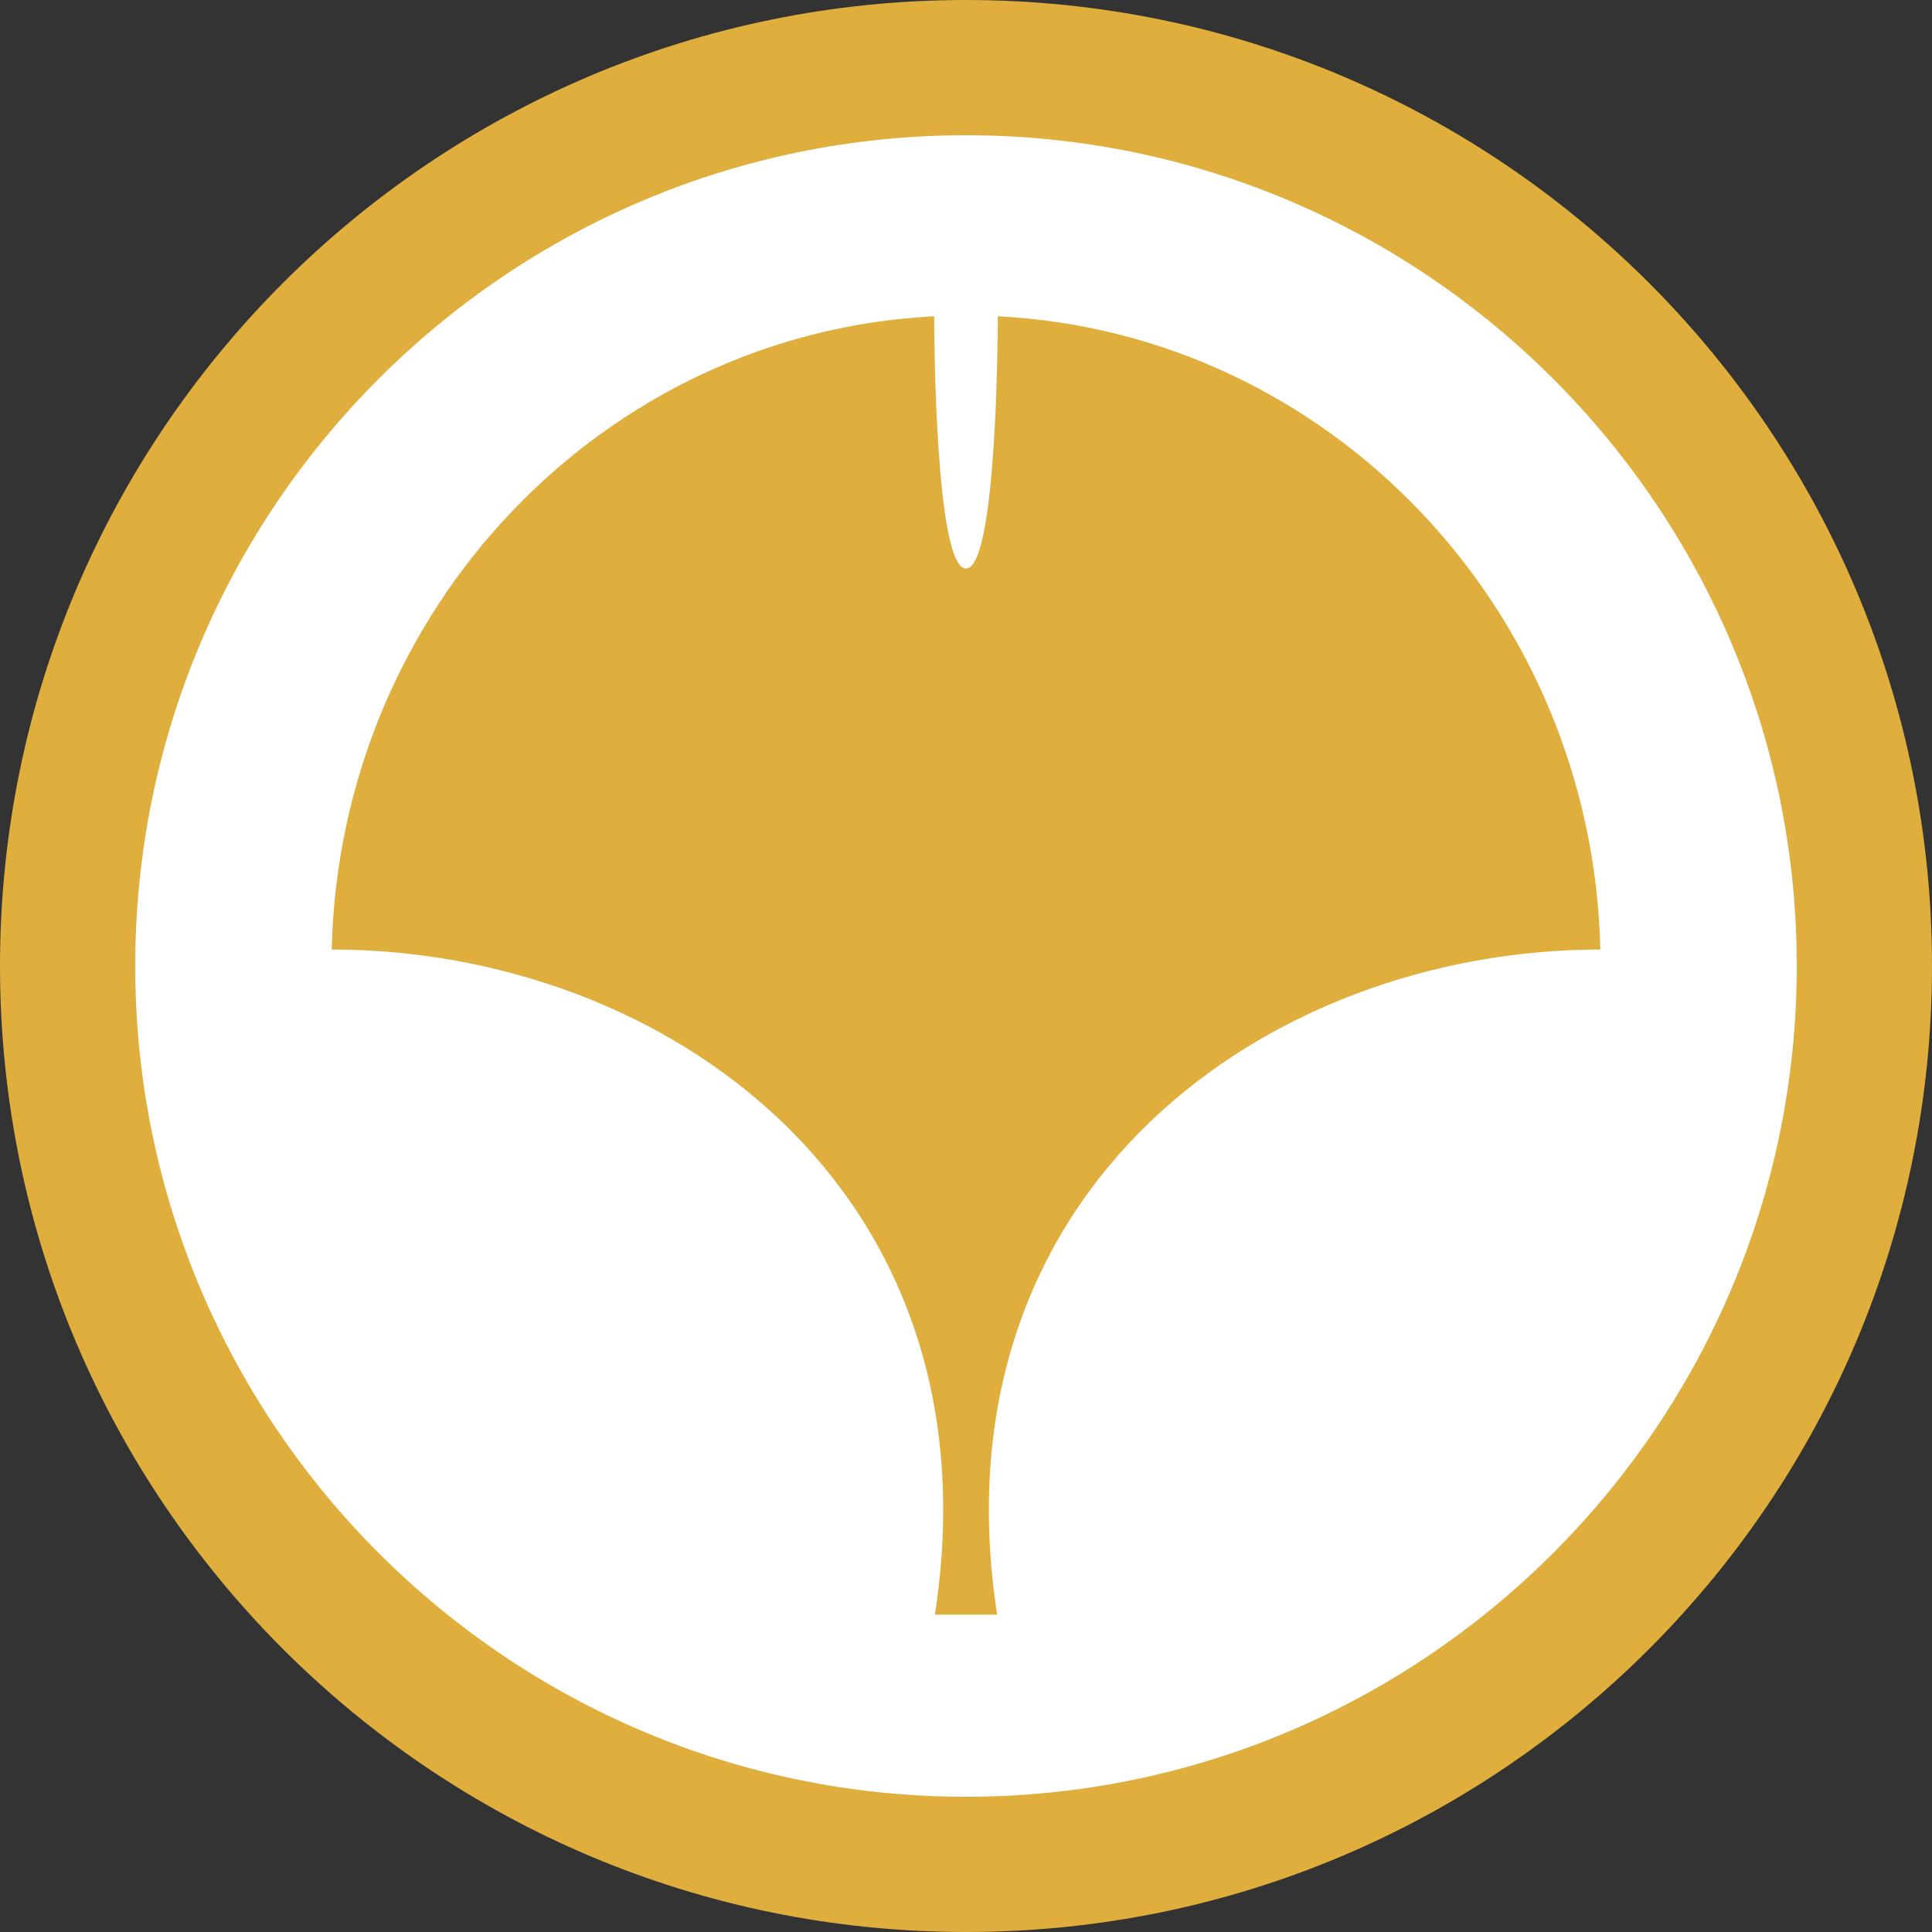
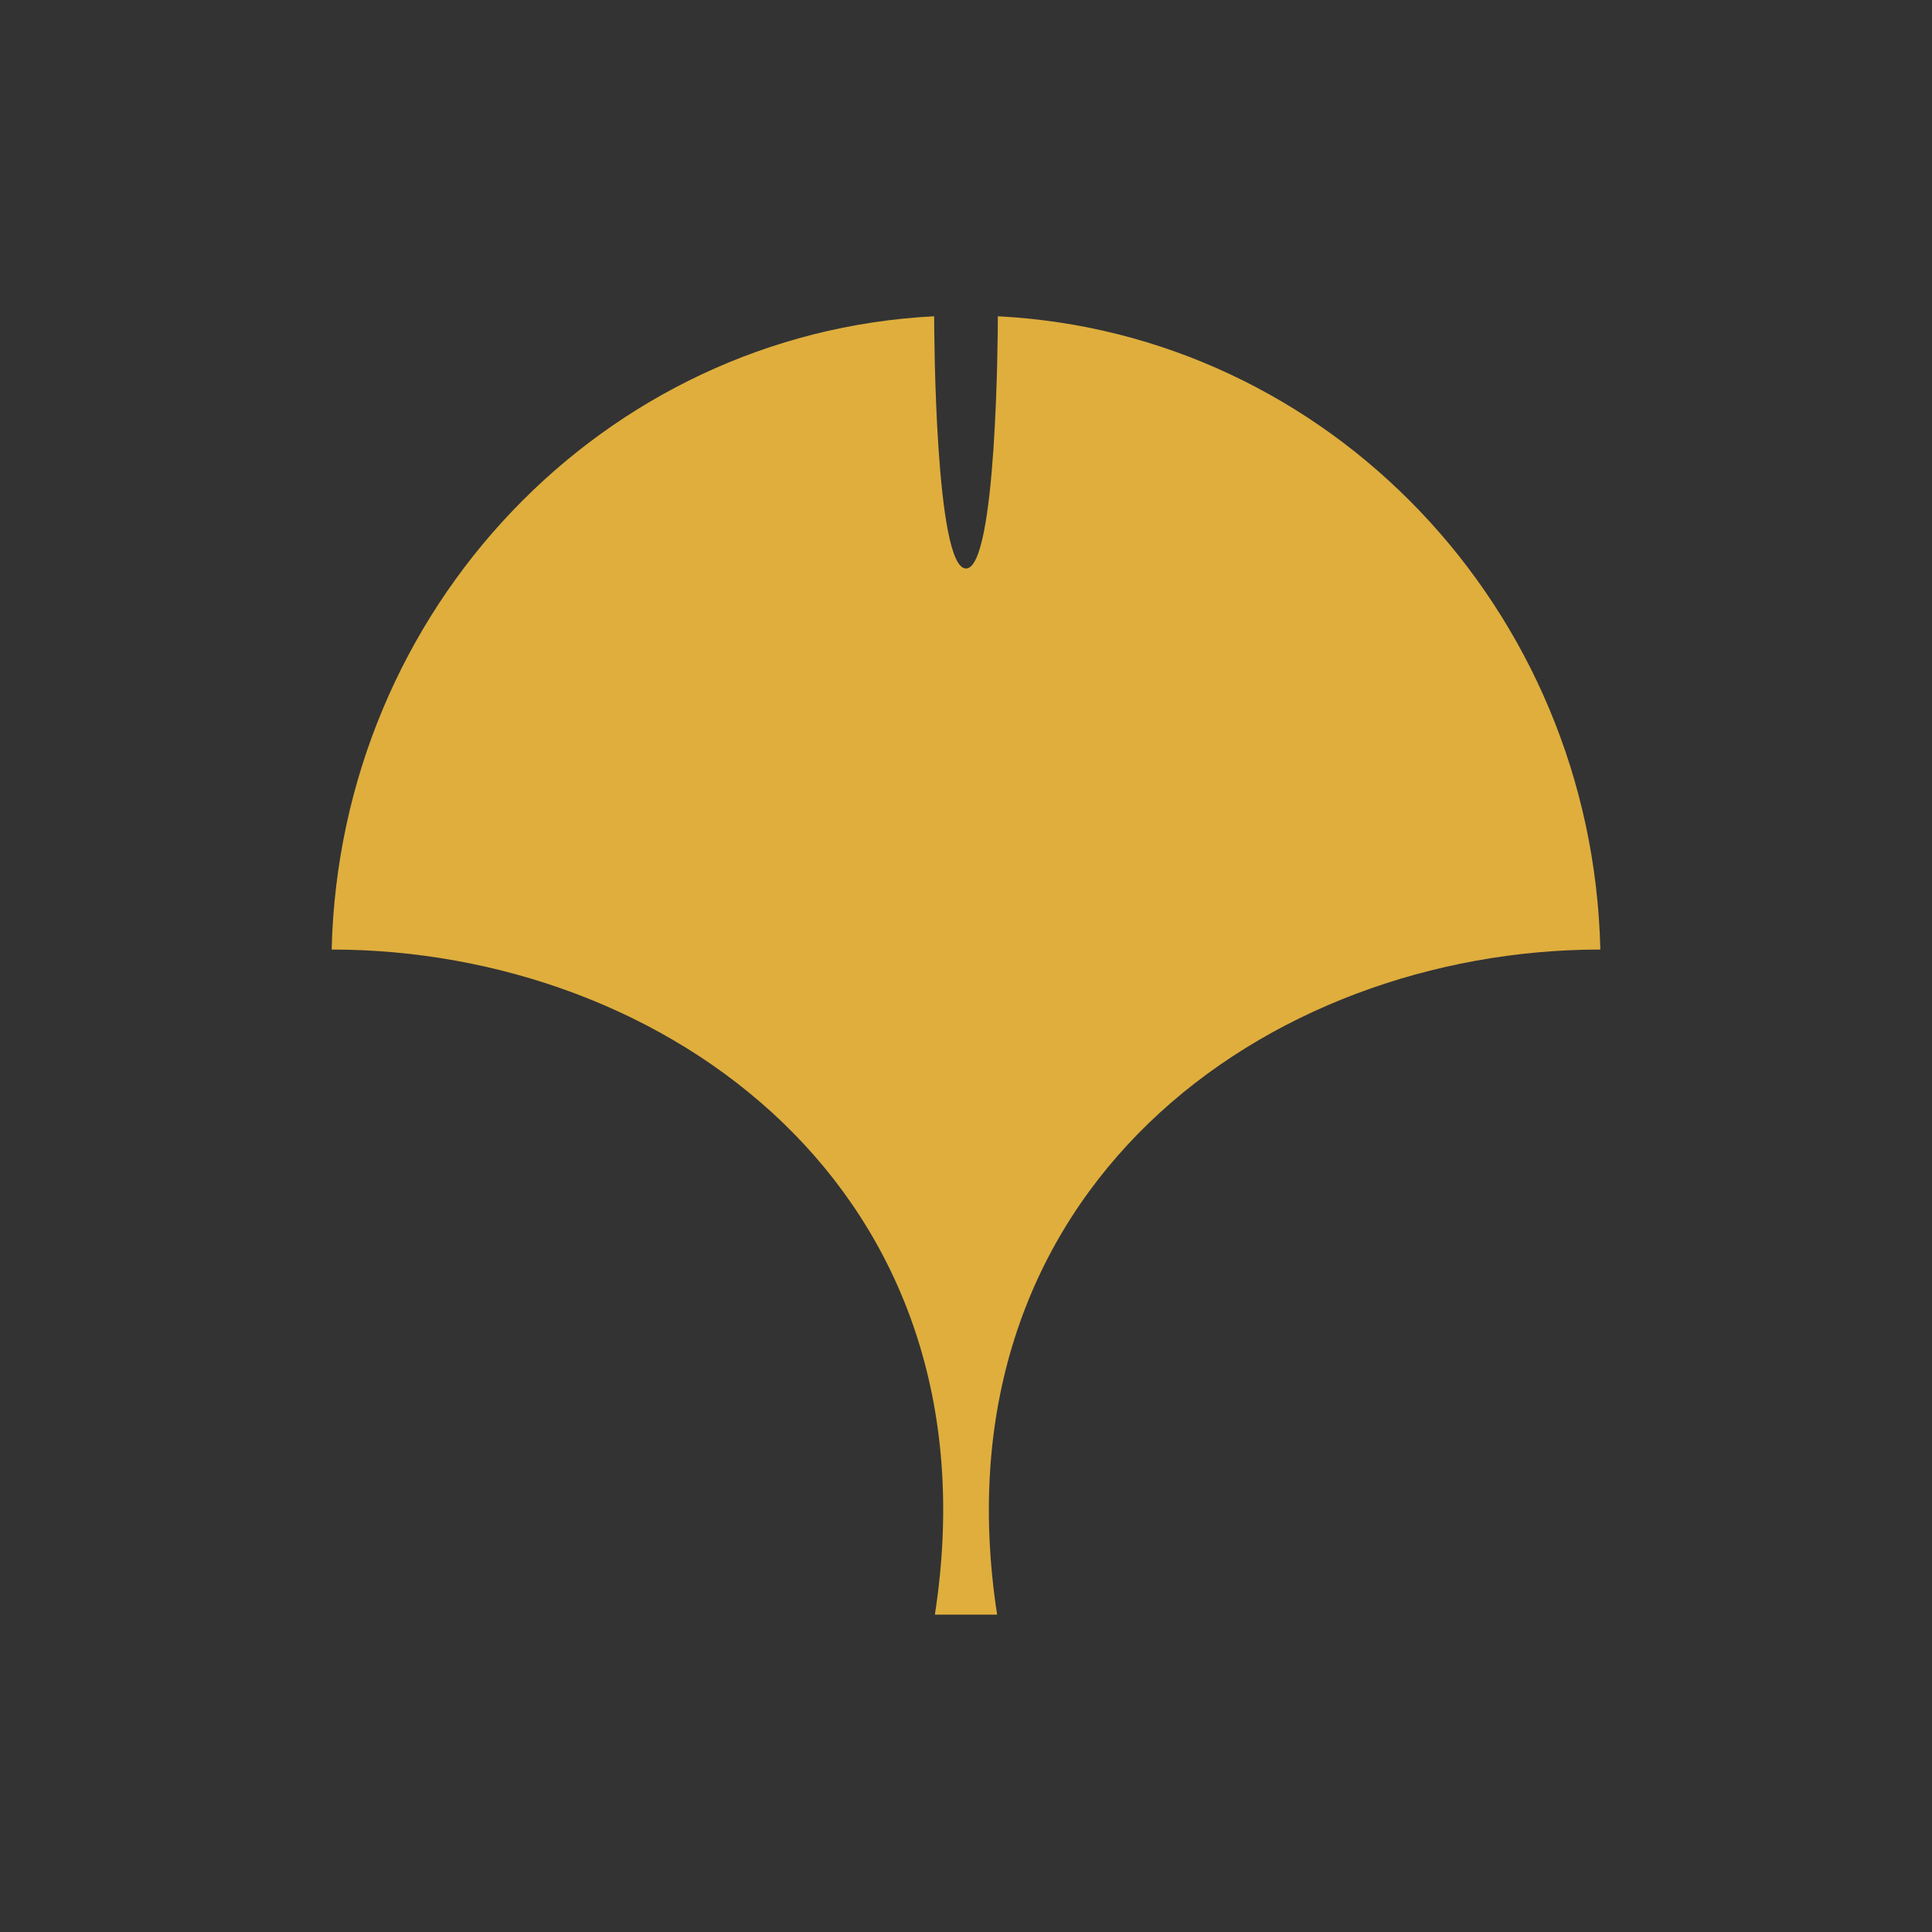
<svg xmlns="http://www.w3.org/2000/svg" id="_レイヤー_2" data-name="レイヤー_2" viewBox="0 0 54 54">
  <rect x="0" y="0" width="54" height="54" fill="#333333" stroke="none" />
  <defs>
    <style>
      .cls-1 {
        fill-rule: evenodd;
      }

      .cls-1, .cls-2 {
        fill: #dfae3d;
      }

      .cls-3 {
        fill: #fff;
      }
    </style>
  </defs>
  <g id="_レイヤー_1-2" data-name="レイヤー_1">
    <g>
      <g>
-         <path class="cls-3" d="M27,52.11c-13.85,0-25.11-11.27-25.11-25.11S13.15,1.89,27,1.89s25.11,11.27,25.11,25.11-11.27,25.11-25.11,25.11Z" />
-         <path class="cls-2" d="M27,3.78c12.81,0,23.22,10.42,23.22,23.22s-10.42,23.22-23.22,23.22S3.78,39.81,3.78,27,14.19,3.78,27,3.78M27,0C12.09,0,0,12.09,0,27s12.09,27,27,27,27-12.09,27-27S41.91,0,27,0h0Z" />
-       </g>
+         </g>
      <path class="cls-1" d="M44.73,26.54c-.22-9.53-7.6-17.23-16.84-17.7,0,.47-.03,7.05-.89,7.05s-.89-6.58-.89-7.05c-9.24.47-16.61,8.17-16.84,17.7,9.3,0,18.7,6.7,16.86,18.59h1.74c-1.83-11.89,7.55-18.58,16.84-18.59Z" />
    </g>
  </g>
</svg>